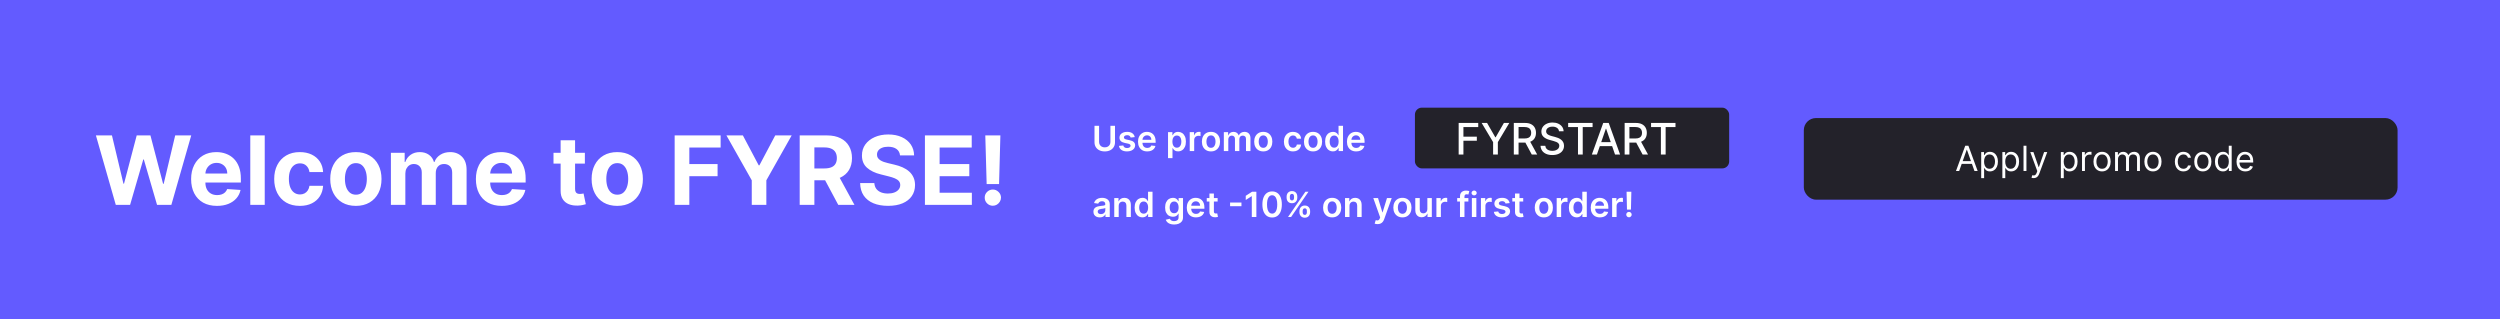
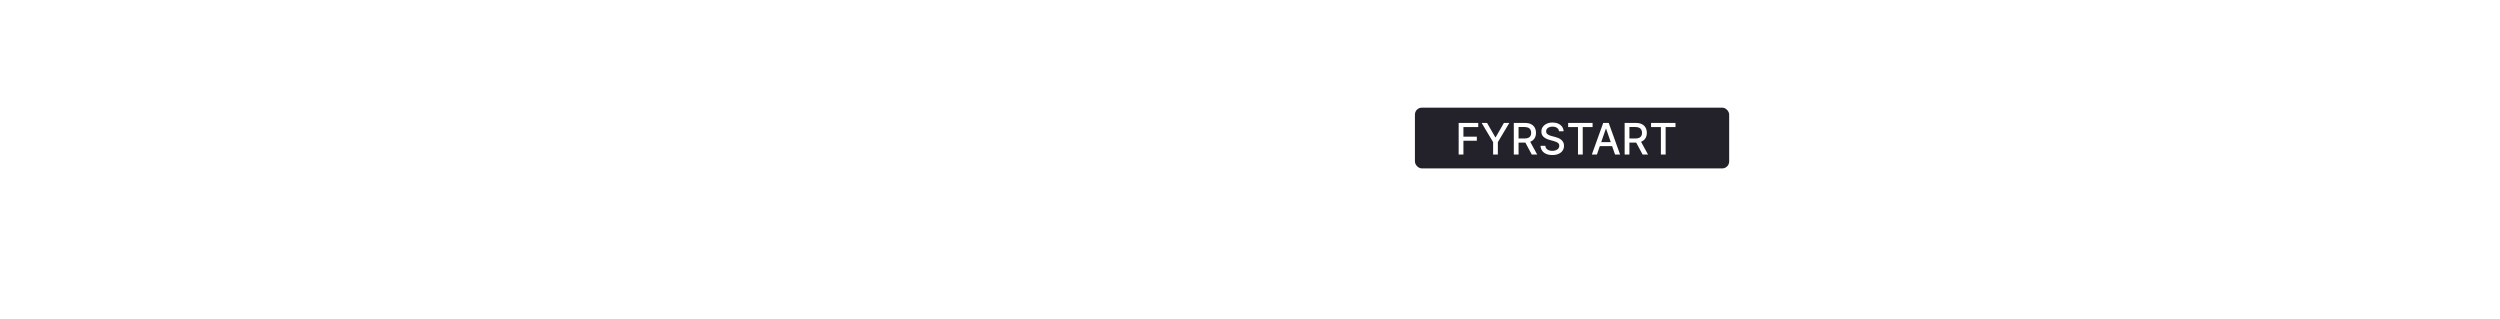
<svg xmlns="http://www.w3.org/2000/svg" width="1440" height="184" viewBox="0 0 1440 184" fill="none">
-   <rect width="1440" height="184" fill="#635BFF" />
-   <path d="M66.689 118L55.244 78H64.482L71.103 105.793H71.436L78.74 78H86.65L93.936 105.852H94.287L100.908 78H110.146L98.701 118H90.459L82.842 91.848H82.529L74.932 118H66.689ZM124.966 118.586C121.88 118.586 119.224 117.961 116.997 116.711C114.784 115.448 113.078 113.664 111.88 111.359C110.682 109.042 110.083 106.301 110.083 103.137C110.083 100.051 110.682 97.342 111.88 95.012C113.078 92.681 114.764 90.865 116.938 89.562C119.126 88.26 121.691 87.609 124.634 87.609C126.613 87.609 128.455 87.928 130.161 88.566C131.88 89.191 133.377 90.135 134.653 91.398C135.942 92.662 136.945 94.25 137.661 96.164C138.377 98.065 138.735 100.292 138.735 102.844V105.129H113.403V99.973H130.903C130.903 98.775 130.643 97.713 130.122 96.789C129.601 95.865 128.879 95.142 127.954 94.621C127.043 94.087 125.981 93.82 124.771 93.82C123.507 93.82 122.388 94.113 121.411 94.699C120.448 95.272 119.692 96.047 119.146 97.023C118.599 97.987 118.319 99.061 118.306 100.246V105.148C118.306 106.633 118.579 107.915 119.126 108.996C119.686 110.077 120.474 110.91 121.489 111.496C122.505 112.082 123.709 112.375 125.103 112.375C126.027 112.375 126.873 112.245 127.642 111.984C128.41 111.724 129.067 111.333 129.614 110.812C130.161 110.292 130.578 109.654 130.864 108.898L138.56 109.406C138.169 111.255 137.368 112.87 136.157 114.25C134.959 115.617 133.41 116.685 131.509 117.453C129.621 118.208 127.44 118.586 124.966 118.586ZM152.485 78V118H144.165V78H152.485ZM172.705 118.586C169.632 118.586 166.989 117.935 164.775 116.633C162.575 115.318 160.882 113.495 159.697 111.164C158.525 108.833 157.939 106.151 157.939 103.117C157.939 100.044 158.532 97.349 159.717 95.031C160.915 92.701 162.614 90.884 164.814 89.582C167.015 88.267 169.632 87.609 172.666 87.609C175.283 87.609 177.575 88.085 179.541 89.035C181.507 89.986 183.063 91.32 184.209 93.039C185.355 94.758 185.986 96.776 186.104 99.094H178.252C178.031 97.596 177.445 96.392 176.494 95.481C175.557 94.556 174.326 94.094 172.803 94.094C171.514 94.094 170.387 94.445 169.424 95.148C168.473 95.838 167.731 96.848 167.197 98.176C166.663 99.504 166.396 101.112 166.396 103C166.396 104.914 166.657 106.542 167.178 107.883C167.712 109.224 168.46 110.246 169.424 110.949C170.387 111.652 171.514 112.004 172.803 112.004C173.753 112.004 174.606 111.809 175.361 111.418C176.13 111.027 176.761 110.461 177.256 109.719C177.764 108.964 178.096 108.059 178.252 107.004H186.104C185.973 109.296 185.348 111.314 184.229 113.059C183.122 114.79 181.592 116.145 179.639 117.121C177.686 118.098 175.374 118.586 172.705 118.586ZM204.985 118.586C201.951 118.586 199.328 117.941 197.114 116.652C194.914 115.35 193.215 113.54 192.017 111.223C190.819 108.892 190.22 106.19 190.22 103.117C190.22 100.018 190.819 97.31 192.017 94.992C193.215 92.662 194.914 90.852 197.114 89.562C199.328 88.26 201.951 87.609 204.985 87.609C208.019 87.609 210.636 88.26 212.837 89.562C215.05 90.852 216.756 92.662 217.954 94.992C219.152 97.31 219.751 100.018 219.751 103.117C219.751 106.19 219.152 108.892 217.954 111.223C216.756 113.54 215.05 115.35 212.837 116.652C210.636 117.941 208.019 118.586 204.985 118.586ZM205.024 112.141C206.405 112.141 207.557 111.75 208.481 110.969C209.406 110.174 210.103 109.094 210.571 107.727C211.053 106.359 211.294 104.803 211.294 103.059C211.294 101.314 211.053 99.758 210.571 98.391C210.103 97.023 209.406 95.943 208.481 95.148C207.557 94.354 206.405 93.957 205.024 93.957C203.631 93.957 202.459 94.354 201.509 95.148C200.571 95.943 199.862 97.023 199.38 98.391C198.911 99.758 198.677 101.314 198.677 103.059C198.677 104.803 198.911 106.359 199.38 107.727C199.862 109.094 200.571 110.174 201.509 110.969C202.459 111.75 203.631 112.141 205.024 112.141ZM225.161 118V88H233.091V93.293H233.442C234.067 91.535 235.109 90.148 236.567 89.133C238.026 88.117 239.771 87.609 241.802 87.609C243.859 87.609 245.61 88.124 247.056 89.152C248.501 90.168 249.465 91.548 249.946 93.293H250.259C250.871 91.574 251.978 90.201 253.579 89.172C255.194 88.13 257.101 87.609 259.302 87.609C262.101 87.609 264.373 88.501 266.118 90.285C267.876 92.056 268.755 94.569 268.755 97.824V118H260.454V99.465C260.454 97.798 260.011 96.548 259.126 95.715C258.241 94.882 257.134 94.465 255.806 94.465C254.295 94.465 253.117 94.947 252.271 95.91C251.424 96.861 251.001 98.117 251.001 99.68V118H242.935V99.289C242.935 97.818 242.511 96.646 241.665 95.773C240.832 94.901 239.731 94.465 238.364 94.465C237.44 94.465 236.606 94.699 235.864 95.168C235.135 95.624 234.556 96.268 234.126 97.102C233.696 97.922 233.481 98.885 233.481 99.992V118H225.161ZM288.999 118.586C285.913 118.586 283.257 117.961 281.03 116.711C278.817 115.448 277.111 113.664 275.913 111.359C274.715 109.042 274.116 106.301 274.116 103.137C274.116 100.051 274.715 97.342 275.913 95.012C277.111 92.681 278.797 90.865 280.972 89.562C283.159 88.26 285.724 87.609 288.667 87.609C290.646 87.609 292.489 87.928 294.194 88.566C295.913 89.191 297.41 90.135 298.687 91.398C299.976 92.662 300.978 94.25 301.694 96.164C302.41 98.065 302.769 100.292 302.769 102.844V105.129H277.437V99.973H294.937C294.937 98.775 294.676 97.713 294.155 96.789C293.634 95.865 292.912 95.142 291.987 94.621C291.076 94.087 290.015 93.82 288.804 93.82C287.541 93.82 286.421 94.113 285.444 94.699C284.481 95.272 283.726 96.047 283.179 97.023C282.632 97.987 282.352 99.061 282.339 100.246V105.148C282.339 106.633 282.612 107.915 283.159 108.996C283.719 110.077 284.507 110.91 285.522 111.496C286.538 112.082 287.743 112.375 289.136 112.375C290.06 112.375 290.907 112.245 291.675 111.984C292.443 111.724 293.101 111.333 293.647 110.812C294.194 110.292 294.611 109.654 294.897 108.898L302.593 109.406C302.202 111.255 301.401 112.87 300.19 114.25C298.993 115.617 297.443 116.685 295.542 117.453C293.654 118.208 291.473 118.586 288.999 118.586ZM336.885 88V94.25H318.818V88H336.885ZM322.92 80.812H331.24V108.781C331.24 109.549 331.357 110.148 331.592 110.578C331.826 110.995 332.152 111.288 332.568 111.457C332.998 111.626 333.493 111.711 334.053 111.711C334.443 111.711 334.834 111.678 335.225 111.613C335.615 111.535 335.915 111.477 336.123 111.437L337.432 117.629C337.015 117.759 336.429 117.909 335.674 118.078C334.919 118.26 334.001 118.371 332.92 118.41C330.915 118.488 329.157 118.221 327.646 117.609C326.149 116.997 324.984 116.047 324.15 114.758C323.317 113.469 322.907 111.841 322.92 109.875V80.812ZM355.537 118.586C352.503 118.586 349.88 117.941 347.666 116.652C345.465 115.35 343.766 113.54 342.568 111.223C341.37 108.892 340.771 106.19 340.771 103.117C340.771 100.018 341.37 97.31 342.568 94.992C343.766 92.662 345.465 90.852 347.666 89.562C349.88 88.26 352.503 87.609 355.537 87.609C358.571 87.609 361.188 88.26 363.389 89.562C365.602 90.852 367.308 92.662 368.506 94.992C369.704 97.31 370.303 100.018 370.303 103.117C370.303 106.19 369.704 108.892 368.506 111.223C367.308 113.54 365.602 115.35 363.389 116.652C361.188 117.941 358.571 118.586 355.537 118.586ZM355.576 112.141C356.956 112.141 358.109 111.75 359.033 110.969C359.958 110.174 360.654 109.094 361.123 107.727C361.605 106.359 361.846 104.803 361.846 103.059C361.846 101.314 361.605 99.758 361.123 98.391C360.654 97.023 359.958 95.943 359.033 95.148C358.109 94.354 356.956 93.957 355.576 93.957C354.183 93.957 353.011 94.354 352.061 95.148C351.123 95.943 350.413 97.023 349.932 98.391C349.463 99.758 349.229 101.314 349.229 103.059C349.229 104.803 349.463 106.359 349.932 107.727C350.413 109.094 351.123 110.174 352.061 110.969C353.011 111.75 354.183 112.141 355.576 112.141ZM388.599 118V78H415.083V84.973H397.056V94.504H413.325V101.477H397.056V118H388.599ZM418.428 78H427.9L437.021 95.227H437.412L446.533 78H456.006L441.416 103.859V118H433.018V103.859L418.428 78ZM460.625 118V78H476.406C479.427 78 482.005 78.54 484.141 79.621C486.289 80.689 487.923 82.206 489.043 84.172C490.176 86.125 490.742 88.423 490.742 91.066C490.742 93.723 490.169 96.008 489.023 97.922C487.878 99.823 486.217 101.281 484.043 102.297C481.882 103.312 479.264 103.82 476.191 103.82H465.625V97.023H474.824C476.439 97.023 477.78 96.802 478.848 96.359C479.915 95.917 480.71 95.253 481.23 94.367C481.764 93.482 482.031 92.382 482.031 91.066C482.031 89.738 481.764 88.618 481.23 87.707C480.71 86.796 479.909 86.106 478.828 85.637C477.76 85.155 476.413 84.914 474.785 84.914H469.082V118H460.625ZM482.227 99.797L492.168 118H482.832L473.105 99.797H482.227ZM518.418 89.504C518.262 87.928 517.591 86.704 516.406 85.832C515.221 84.96 513.613 84.523 511.582 84.523C510.202 84.523 509.036 84.719 508.086 85.109C507.135 85.487 506.406 86.014 505.898 86.691C505.404 87.368 505.156 88.137 505.156 88.996C505.13 89.712 505.28 90.337 505.605 90.871C505.944 91.405 506.406 91.867 506.992 92.258C507.578 92.635 508.255 92.967 509.023 93.254C509.792 93.527 510.612 93.762 511.484 93.957L515.078 94.816C516.823 95.207 518.424 95.728 519.883 96.379C521.341 97.03 522.604 97.831 523.672 98.781C524.74 99.732 525.566 100.852 526.152 102.141C526.751 103.43 527.057 104.908 527.07 106.574C527.057 109.022 526.432 111.145 525.195 112.941C523.971 114.725 522.201 116.112 519.883 117.102C517.578 118.078 514.798 118.566 511.543 118.566C508.314 118.566 505.501 118.072 503.105 117.082C500.723 116.092 498.861 114.628 497.52 112.687C496.191 110.734 495.495 108.319 495.43 105.441H503.613C503.704 106.783 504.089 107.902 504.766 108.801C505.456 109.686 506.374 110.357 507.52 110.812C508.678 111.255 509.987 111.477 511.445 111.477C512.878 111.477 514.121 111.268 515.176 110.852C516.243 110.435 517.07 109.855 517.656 109.113C518.242 108.371 518.535 107.518 518.535 106.555C518.535 105.656 518.268 104.901 517.734 104.289C517.214 103.677 516.445 103.156 515.43 102.727C514.427 102.297 513.197 101.906 511.738 101.555L507.383 100.461C504.01 99.641 501.348 98.358 499.395 96.613C497.441 94.868 496.471 92.518 496.484 89.562C496.471 87.141 497.116 85.025 498.418 83.215C499.733 81.405 501.536 79.992 503.828 78.977C506.12 77.961 508.724 77.453 511.641 77.453C514.609 77.453 517.201 77.961 519.414 78.977C521.641 79.992 523.372 81.405 524.609 83.215C525.846 85.025 526.484 87.121 526.523 89.504H518.418ZM532.759 118V78H559.712V84.973H541.216V94.504H558.325V101.477H541.216V111.027H559.79V118H532.759ZM576.221 78L575.459 106.008H568.311L567.529 78H576.221ZM571.885 118.508C570.596 118.508 569.489 118.052 568.564 117.141C567.64 116.216 567.184 115.109 567.197 113.82C567.184 112.544 567.64 111.451 568.564 110.539C569.489 109.628 570.596 109.172 571.885 109.172C573.122 109.172 574.209 109.628 575.146 110.539C576.084 111.451 576.559 112.544 576.572 113.82C576.559 114.68 576.331 115.467 575.889 116.184C575.459 116.887 574.893 117.453 574.189 117.883C573.486 118.299 572.718 118.508 571.885 118.508Z" fill="white" />
  <rect x="815" y="62" width="181" height="35" rx="4" fill="#23222A" />
  <path d="M639.604 72.454H642.239V81.957C642.239 82.999 641.992 83.915 641.5 84.706C641.012 85.497 640.326 86.115 639.44 86.56C638.555 87 637.52 87.22 636.337 87.22C635.148 87.22 634.111 87 633.226 86.56C632.34 86.115 631.654 85.497 631.166 84.706C630.679 83.915 630.435 82.999 630.435 81.957V72.454H633.07V81.737C633.07 82.343 633.202 82.883 633.467 83.356C633.737 83.83 634.116 84.202 634.604 84.472C635.091 84.737 635.669 84.869 636.337 84.869C637.004 84.869 637.582 84.737 638.07 84.472C638.562 84.202 638.941 83.83 639.206 83.356C639.471 82.883 639.604 82.343 639.604 81.737V72.454ZM653.611 78.974L651.267 79.23C651.201 78.993 651.085 78.771 650.919 78.562C650.758 78.354 650.541 78.186 650.266 78.058C649.991 77.93 649.655 77.867 649.257 77.867C648.722 77.867 648.273 77.983 647.908 78.215C647.548 78.447 647.371 78.747 647.375 79.117C647.371 79.434 647.487 79.692 647.723 79.891C647.965 80.09 648.363 80.253 648.917 80.381L650.777 80.778C651.81 81.001 652.577 81.354 653.078 81.837C653.585 82.32 653.841 82.952 653.846 83.733C653.841 84.419 653.64 85.026 653.242 85.551C652.849 86.072 652.302 86.479 651.601 86.773C650.9 87.066 650.096 87.213 649.186 87.213C647.851 87.213 646.776 86.934 645.962 86.375C645.148 85.812 644.662 85.028 644.506 84.024L647.013 83.783C647.127 84.275 647.368 84.647 647.738 84.898C648.107 85.149 648.587 85.274 649.179 85.274C649.79 85.274 650.28 85.149 650.65 84.898C651.024 84.647 651.211 84.337 651.211 83.967C651.211 83.655 651.09 83.397 650.848 83.193C650.612 82.99 650.242 82.833 649.74 82.724L647.88 82.334C646.833 82.116 646.059 81.749 645.557 81.233C645.055 80.712 644.807 80.054 644.811 79.258C644.807 78.586 644.989 78.004 645.358 77.511C645.732 77.014 646.251 76.631 646.914 76.361C647.581 76.086 648.351 75.949 649.222 75.949C650.5 75.949 651.507 76.221 652.24 76.766C652.979 77.31 653.436 78.046 653.611 78.974ZM660.795 87.213C659.701 87.213 658.757 86.986 657.961 86.531C657.171 86.072 656.562 85.423 656.136 84.585C655.71 83.742 655.497 82.751 655.497 81.609C655.497 80.487 655.71 79.502 656.136 78.655C656.567 77.803 657.168 77.14 657.94 76.666C658.712 76.188 659.618 75.949 660.66 75.949C661.333 75.949 661.967 76.058 662.564 76.276C663.165 76.489 663.695 76.82 664.154 77.27C664.618 77.72 664.983 78.293 665.248 78.989C665.513 79.68 665.646 80.504 665.646 81.46V82.249H656.704V80.516H663.181C663.177 80.023 663.07 79.585 662.862 79.202C662.654 78.813 662.362 78.508 661.988 78.285C661.619 78.063 661.188 77.952 660.696 77.952C660.17 77.952 659.708 78.079 659.311 78.335C658.913 78.586 658.603 78.918 658.38 79.329C658.163 79.737 658.051 80.184 658.047 80.672V82.185C658.047 82.819 658.163 83.364 658.395 83.818C658.627 84.268 658.951 84.614 659.368 84.855C659.784 85.092 660.272 85.21 660.831 85.21C661.205 85.21 661.543 85.158 661.846 85.054C662.149 84.945 662.412 84.787 662.635 84.578C662.857 84.37 663.025 84.112 663.139 83.804L665.539 84.074C665.388 84.708 665.099 85.262 664.673 85.736C664.252 86.204 663.712 86.569 663.054 86.829C662.395 87.085 661.643 87.213 660.795 87.213ZM672.782 91.091V76.091H675.31V77.895H675.46C675.592 77.63 675.779 77.348 676.021 77.05C676.262 76.747 676.589 76.489 677.001 76.276C677.413 76.058 677.938 75.949 678.577 75.949C679.42 75.949 680.18 76.164 680.857 76.595C681.539 77.021 682.079 77.653 682.477 78.492C682.879 79.325 683.08 80.347 683.08 81.56C683.08 82.758 682.884 83.776 682.491 84.614C682.098 85.452 681.563 86.091 680.886 86.531C680.209 86.972 679.442 87.192 678.585 87.192C677.96 87.192 677.441 87.088 677.029 86.879C676.617 86.671 676.286 86.42 676.035 86.126C675.789 85.828 675.597 85.546 675.46 85.281H675.353V91.091H672.782ZM675.303 81.546C675.303 82.251 675.403 82.869 675.602 83.399C675.805 83.93 676.096 84.344 676.475 84.642C676.859 84.936 677.323 85.082 677.867 85.082C678.435 85.082 678.911 84.931 679.295 84.628C679.678 84.32 679.967 83.901 680.161 83.371C680.36 82.836 680.46 82.227 680.46 81.546C680.46 80.868 680.362 80.267 680.168 79.742C679.974 79.216 679.685 78.804 679.302 78.506C678.918 78.207 678.44 78.058 677.867 78.058C677.318 78.058 676.852 78.203 676.468 78.492C676.085 78.78 675.793 79.185 675.594 79.706C675.4 80.227 675.303 80.84 675.303 81.546ZM685.282 87V76.091H687.775V77.909H687.888C688.087 77.279 688.428 76.794 688.911 76.453C689.399 76.108 689.955 75.935 690.58 75.935C690.722 75.935 690.881 75.942 691.056 75.956C691.236 75.965 691.385 75.982 691.504 76.006V78.371C691.395 78.333 691.222 78.3 690.985 78.271C690.753 78.238 690.528 78.222 690.31 78.222C689.842 78.222 689.42 78.323 689.046 78.527C688.677 78.726 688.386 79.003 688.173 79.358C687.96 79.713 687.853 80.123 687.853 80.587V87H685.282ZM697.521 87.213C696.456 87.213 695.532 86.979 694.751 86.51C693.97 86.041 693.364 85.385 692.933 84.543C692.507 83.7 692.294 82.715 692.294 81.588C692.294 80.461 692.507 79.474 692.933 78.626C693.364 77.779 693.97 77.121 694.751 76.652C695.532 76.183 696.456 75.949 697.521 75.949C698.586 75.949 699.51 76.183 700.291 76.652C701.072 77.121 701.676 77.779 702.102 78.626C702.533 79.474 702.748 80.461 702.748 81.588C702.748 82.715 702.533 83.7 702.102 84.543C701.676 85.385 701.072 86.041 700.291 86.51C699.51 86.979 698.586 87.213 697.521 87.213ZM697.535 85.153C698.113 85.153 698.596 84.995 698.984 84.678C699.372 84.356 699.661 83.925 699.85 83.385C700.045 82.845 700.142 82.244 700.142 81.581C700.142 80.913 700.045 80.31 699.85 79.77C699.661 79.225 699.372 78.792 698.984 78.47C698.596 78.148 698.113 77.987 697.535 77.987C696.943 77.987 696.451 78.148 696.058 78.47C695.67 78.792 695.378 79.225 695.184 79.77C694.995 80.31 694.9 80.913 694.9 81.581C694.9 82.244 694.995 82.845 695.184 83.385C695.378 83.925 695.67 84.356 696.058 84.678C696.451 84.995 696.943 85.153 697.535 85.153ZM704.93 87V76.091H707.388V77.945H707.516C707.743 77.32 708.119 76.832 708.645 76.481C709.17 76.126 709.798 75.949 710.527 75.949C711.266 75.949 711.888 76.129 712.395 76.489C712.906 76.844 713.266 77.329 713.474 77.945H713.588C713.83 77.338 714.237 76.856 714.81 76.496C715.387 76.131 716.071 75.949 716.862 75.949C717.866 75.949 718.685 76.266 719.32 76.901C719.954 77.535 720.271 78.461 720.271 79.678V87H717.693V80.075C717.693 79.398 717.513 78.903 717.153 78.591C716.794 78.274 716.353 78.115 715.832 78.115C715.212 78.115 714.727 78.309 714.376 78.697C714.031 79.081 713.858 79.581 713.858 80.196V87H711.337V79.969C711.337 79.405 711.166 78.956 710.825 78.619C710.489 78.283 710.049 78.115 709.504 78.115C709.135 78.115 708.799 78.21 708.496 78.399C708.193 78.584 707.951 78.847 707.771 79.188C707.591 79.524 707.501 79.917 707.501 80.367V87H704.93ZM727.638 87.213C726.573 87.213 725.65 86.979 724.868 86.51C724.087 86.041 723.481 85.385 723.05 84.543C722.624 83.7 722.411 82.715 722.411 81.588C722.411 80.461 722.624 79.474 723.05 78.626C723.481 77.779 724.087 77.121 724.868 76.652C725.65 76.183 726.573 75.949 727.638 75.949C728.703 75.949 729.627 76.183 730.408 76.652C731.189 77.121 731.793 77.779 732.219 78.626C732.65 79.474 732.865 80.461 732.865 81.588C732.865 82.715 732.65 83.7 732.219 84.543C731.793 85.385 731.189 86.041 730.408 86.51C729.627 86.979 728.703 87.213 727.638 87.213ZM727.652 85.153C728.23 85.153 728.713 84.995 729.101 84.678C729.489 84.356 729.778 83.925 729.968 83.385C730.162 82.845 730.259 82.244 730.259 81.581C730.259 80.913 730.162 80.31 729.968 79.77C729.778 79.225 729.489 78.792 729.101 78.47C728.713 78.148 728.23 77.987 727.652 77.987C727.06 77.987 726.568 78.148 726.175 78.47C725.787 78.792 725.496 79.225 725.301 79.77C725.112 80.31 725.017 80.913 725.017 81.581C725.017 82.244 725.112 82.845 725.301 83.385C725.496 83.925 725.787 84.356 726.175 84.678C726.568 84.995 727.06 85.153 727.652 85.153ZM744.767 87.213C743.678 87.213 742.743 86.974 741.962 86.496C741.185 86.017 740.586 85.357 740.165 84.514C739.748 83.667 739.54 82.691 739.54 81.588C739.54 80.48 739.753 79.502 740.179 78.655C740.605 77.803 741.206 77.14 741.983 76.666C742.764 76.188 743.688 75.949 744.753 75.949C745.638 75.949 746.422 76.112 747.104 76.439C747.79 76.761 748.337 77.218 748.744 77.81C749.152 78.397 749.384 79.083 749.44 79.869H746.983C746.884 79.344 746.647 78.906 746.273 78.555C745.903 78.2 745.409 78.023 744.788 78.023C744.263 78.023 743.801 78.165 743.403 78.449C743.006 78.728 742.696 79.131 742.473 79.656C742.255 80.182 742.146 80.812 742.146 81.546C742.146 82.289 742.255 82.928 742.473 83.463C742.691 83.993 742.996 84.403 743.389 84.692C743.787 84.976 744.253 85.118 744.788 85.118C745.167 85.118 745.506 85.047 745.804 84.905C746.107 84.758 746.36 84.547 746.564 84.273C746.768 83.998 746.907 83.664 746.983 83.271H749.44C749.379 84.043 749.152 84.727 748.759 85.324C748.366 85.916 747.83 86.38 747.153 86.716C746.476 87.047 745.681 87.213 744.767 87.213ZM756.31 87.213C755.245 87.213 754.321 86.979 753.54 86.51C752.759 86.041 752.153 85.385 751.722 84.543C751.296 83.7 751.083 82.715 751.083 81.588C751.083 80.461 751.296 79.474 751.722 78.626C752.153 77.779 752.759 77.121 753.54 76.652C754.321 76.183 755.245 75.949 756.31 75.949C757.375 75.949 758.299 76.183 759.08 76.652C759.861 77.121 760.465 77.779 760.891 78.626C761.322 79.474 761.537 80.461 761.537 81.588C761.537 82.715 761.322 83.7 760.891 84.543C760.465 85.385 759.861 86.041 759.08 86.51C758.299 86.979 757.375 87.213 756.31 87.213ZM756.324 85.153C756.902 85.153 757.385 84.995 757.773 84.678C758.161 84.356 758.45 83.925 758.64 83.385C758.834 82.845 758.931 82.244 758.931 81.581C758.931 80.913 758.834 80.31 758.64 79.77C758.45 79.225 758.161 78.792 757.773 78.47C757.385 78.148 756.902 77.987 756.324 77.987C755.732 77.987 755.24 78.148 754.847 78.47C754.459 78.792 754.167 79.225 753.973 79.77C753.784 80.31 753.689 80.913 753.689 81.581C753.689 82.244 753.784 82.845 753.973 83.385C754.167 83.925 754.459 84.356 754.847 84.678C755.24 84.995 755.732 85.153 756.324 85.153ZM767.768 87.192C766.911 87.192 766.144 86.972 765.467 86.531C764.79 86.091 764.254 85.452 763.862 84.614C763.469 83.776 763.272 82.758 763.272 81.56C763.272 80.347 763.471 79.325 763.869 78.492C764.271 77.653 764.813 77.021 765.495 76.595C766.177 76.164 766.937 75.949 767.775 75.949C768.414 75.949 768.94 76.058 769.352 76.276C769.763 76.489 770.09 76.747 770.332 77.05C770.573 77.348 770.76 77.63 770.893 77.895H770.999V72.454H773.577V87H771.049V85.281H770.893C770.76 85.546 770.568 85.828 770.317 86.126C770.067 86.42 769.735 86.671 769.323 86.879C768.911 87.088 768.393 87.192 767.768 87.192ZM768.485 85.082C769.03 85.082 769.494 84.936 769.877 84.642C770.261 84.344 770.552 83.93 770.751 83.399C770.95 82.869 771.049 82.251 771.049 81.546C771.049 80.84 770.95 80.227 770.751 79.706C770.557 79.185 770.268 78.78 769.884 78.492C769.505 78.203 769.039 78.058 768.485 78.058C767.912 78.058 767.434 78.207 767.05 78.506C766.667 78.804 766.378 79.216 766.184 79.742C765.99 80.267 765.893 80.868 765.893 81.546C765.893 82.227 765.99 82.836 766.184 83.371C766.383 83.901 766.674 84.32 767.058 84.628C767.446 84.931 767.922 85.082 768.485 85.082ZM781.147 87.213C780.053 87.213 779.108 86.986 778.313 86.531C777.522 86.072 776.914 85.423 776.488 84.585C776.061 83.742 775.848 82.751 775.848 81.609C775.848 80.487 776.061 79.502 776.488 78.655C776.918 77.803 777.52 77.14 778.292 76.666C779.063 76.188 779.97 75.949 781.012 75.949C781.684 75.949 782.319 76.058 782.915 76.276C783.516 76.489 784.047 76.82 784.506 77.27C784.97 77.72 785.335 78.293 785.6 78.989C785.865 79.68 785.998 80.504 785.998 81.46V82.249H777.056V80.516H783.533C783.528 80.023 783.422 79.585 783.213 79.202C783.005 78.813 782.714 78.508 782.34 78.285C781.971 78.063 781.54 77.952 781.047 77.952C780.522 77.952 780.06 78.079 779.662 78.335C779.265 78.586 778.954 78.918 778.732 79.329C778.514 79.737 778.403 80.184 778.398 80.672V82.185C778.398 82.819 778.514 83.364 778.746 83.818C778.978 84.268 779.302 84.614 779.719 84.855C780.136 85.092 780.623 85.21 781.182 85.21C781.556 85.21 781.895 85.158 782.198 85.054C782.501 84.945 782.764 84.787 782.986 84.578C783.209 84.37 783.377 84.112 783.49 83.804L785.891 84.074C785.739 84.708 785.451 85.262 785.025 85.736C784.603 86.204 784.063 86.569 783.405 86.829C782.747 87.085 781.994 87.213 781.147 87.213Z" fill="white" />
  <path d="M840.188 89V70.818H851.463V73.18H842.931V78.719H850.655V81.072H842.931V89H840.188ZM853.434 70.818H856.55L861.299 79.084H861.495L866.244 70.818H869.361L862.764 81.862V89H860.03V81.862L853.434 70.818ZM871.951 89V70.818H878.431C879.84 70.818 881.009 71.061 881.938 71.546C882.873 72.031 883.572 72.703 884.033 73.561C884.495 74.414 884.726 75.399 884.726 76.518C884.726 77.63 884.492 78.61 884.025 79.456C883.563 80.297 882.864 80.951 881.929 81.418C881 81.886 879.831 82.12 878.423 82.12H873.513V79.758H878.174C879.062 79.758 879.784 79.631 880.34 79.376C880.902 79.122 881.314 78.752 881.574 78.267C881.835 77.781 881.965 77.198 881.965 76.518C881.965 75.831 881.832 75.236 881.565 74.733C881.305 74.23 880.894 73.846 880.331 73.579C879.775 73.307 879.044 73.171 878.138 73.171H874.694V89H871.951ZM880.926 80.797L885.418 89H882.293L877.89 80.797H880.926ZM897.98 75.594C897.886 74.754 897.495 74.103 896.809 73.641C896.122 73.174 895.258 72.94 894.216 72.94C893.471 72.94 892.825 73.058 892.281 73.295C891.736 73.526 891.313 73.846 891.011 74.254C890.715 74.656 890.567 75.115 890.567 75.63C890.567 76.062 890.668 76.435 890.869 76.749C891.076 77.062 891.346 77.326 891.677 77.539C892.015 77.746 892.376 77.921 892.76 78.062C893.145 78.199 893.515 78.311 893.87 78.4L895.646 78.862C896.226 79.004 896.82 79.196 897.43 79.439C898.04 79.681 898.605 80.001 899.126 80.397C899.647 80.794 900.067 81.285 900.386 81.871C900.712 82.457 900.875 83.158 900.875 83.975C900.875 85.005 900.608 85.919 900.076 86.718C899.549 87.517 898.782 88.148 897.776 88.609C896.776 89.071 895.566 89.302 894.145 89.302C892.784 89.302 891.606 89.086 890.612 88.654C889.618 88.222 888.839 87.609 888.277 86.816C887.715 86.017 887.404 85.07 887.345 83.975H890.097C890.15 84.632 890.363 85.18 890.736 85.618C891.115 86.05 891.597 86.372 892.183 86.585C892.775 86.792 893.423 86.896 894.127 86.896C894.903 86.896 895.592 86.775 896.196 86.532C896.806 86.283 897.285 85.94 897.634 85.502C897.983 85.058 898.158 84.54 898.158 83.948C898.158 83.41 898.004 82.969 897.696 82.626C897.395 82.282 896.983 81.998 896.462 81.773C895.947 81.549 895.364 81.35 894.713 81.179L892.565 80.593C891.109 80.196 889.955 79.613 889.103 78.844C888.256 78.074 887.833 77.056 887.833 75.79C887.833 74.742 888.117 73.828 888.685 73.046C889.254 72.265 890.023 71.659 890.994 71.227C891.964 70.789 893.059 70.57 894.278 70.57C895.509 70.57 896.596 70.786 897.537 71.218C898.484 71.65 899.229 72.245 899.774 73.002C900.318 73.754 900.602 74.618 900.626 75.594H897.98ZM903.256 73.18V70.818H917.328V73.18H911.655V89H908.92V73.18H903.256ZM919.824 89H916.912L923.455 70.818H926.625L933.168 89H930.256L925.116 74.121H924.974L919.824 89ZM920.313 81.88H929.759V84.188H920.313V81.88ZM935.793 89V70.818H942.274C943.683 70.818 944.852 71.061 945.781 71.546C946.716 72.031 947.415 72.703 947.876 73.561C948.338 74.414 948.569 75.399 948.569 76.518C948.569 77.63 948.335 78.61 947.867 79.456C947.406 80.297 946.707 80.951 945.772 81.418C944.843 81.886 943.674 82.12 942.265 82.12H937.356V79.758H942.017C942.905 79.758 943.627 79.631 944.183 79.376C944.745 79.122 945.157 78.752 945.417 78.267C945.677 77.781 945.808 77.198 945.808 76.518C945.808 75.831 945.674 75.236 945.408 74.733C945.148 74.23 944.736 73.846 944.174 73.579C943.618 73.307 942.887 73.171 941.981 73.171H938.537V89H935.793ZM944.769 80.797L949.261 89H946.136L941.733 80.797H944.769ZM951.01 73.18V70.818H965.081V73.18H959.408V89H956.674V73.18H951.01Z" fill="white" />
-   <path d="M633.46 125.22C632.769 125.22 632.146 125.097 631.592 124.851C631.043 124.6 630.607 124.231 630.286 123.743C629.968 123.255 629.81 122.654 629.81 121.939C629.81 121.323 629.923 120.814 630.151 120.412C630.378 120.009 630.688 119.688 631.081 119.446C631.474 119.205 631.917 119.022 632.409 118.899C632.906 118.771 633.42 118.679 633.95 118.622C634.589 118.556 635.108 118.497 635.506 118.445C635.903 118.388 636.192 118.303 636.372 118.189C636.557 118.071 636.649 117.888 636.649 117.642V117.599C636.649 117.064 636.491 116.65 636.173 116.357C635.856 116.063 635.399 115.916 634.803 115.916C634.173 115.916 633.673 116.054 633.304 116.328C632.939 116.603 632.693 116.927 632.565 117.301L630.165 116.96C630.354 116.297 630.667 115.743 631.102 115.298C631.538 114.848 632.071 114.512 632.7 114.29C633.33 114.062 634.026 113.949 634.788 113.949C635.314 113.949 635.837 114.01 636.358 114.134C636.879 114.257 637.355 114.46 637.786 114.744C638.216 115.024 638.562 115.405 638.822 115.888C639.088 116.371 639.22 116.974 639.22 117.699V125H636.749V123.501H636.663C636.507 123.804 636.287 124.089 636.003 124.354C635.723 124.614 635.371 124.825 634.945 124.986C634.523 125.142 634.028 125.22 633.46 125.22ZM634.128 123.331C634.644 123.331 635.091 123.229 635.47 123.026C635.849 122.817 636.14 122.543 636.344 122.202C636.552 121.861 636.656 121.489 636.656 121.087V119.801C636.576 119.867 636.438 119.929 636.244 119.986C636.055 120.043 635.842 120.092 635.605 120.135C635.368 120.178 635.134 120.215 634.902 120.249C634.67 120.282 634.469 120.31 634.298 120.334C633.915 120.386 633.571 120.471 633.268 120.589C632.965 120.708 632.726 120.874 632.551 121.087C632.376 121.295 632.288 121.565 632.288 121.896C632.288 122.37 632.461 122.727 632.807 122.969C633.152 123.21 633.593 123.331 634.128 123.331ZM644.376 118.608V125H641.805V114.091H644.263V115.945H644.391C644.642 115.334 645.042 114.848 645.591 114.489C646.145 114.129 646.829 113.949 647.643 113.949C648.396 113.949 649.052 114.11 649.611 114.432C650.174 114.754 650.61 115.22 650.918 115.831C651.23 116.442 651.384 117.183 651.379 118.054V125H648.808V118.452C648.808 117.723 648.619 117.152 648.24 116.74C647.866 116.328 647.348 116.122 646.685 116.122C646.235 116.122 645.835 116.222 645.484 116.42C645.139 116.615 644.866 116.896 644.668 117.266C644.473 117.635 644.376 118.082 644.376 118.608ZM658.041 125.192C657.184 125.192 656.417 124.972 655.74 124.531C655.063 124.091 654.528 123.452 654.135 122.614C653.742 121.776 653.545 120.758 653.545 119.56C653.545 118.348 653.744 117.325 654.142 116.491C654.545 115.653 655.087 115.021 655.768 114.595C656.45 114.164 657.21 113.949 658.048 113.949C658.688 113.949 659.213 114.058 659.625 114.276C660.037 114.489 660.364 114.747 660.605 115.05C660.847 115.348 661.034 115.63 661.166 115.895H661.273V110.455H663.851V125H661.322V123.281H661.166C661.034 123.546 660.842 123.828 660.591 124.126C660.34 124.42 660.009 124.671 659.597 124.879C659.185 125.088 658.666 125.192 658.041 125.192ZM658.759 123.082C659.303 123.082 659.767 122.936 660.151 122.642C660.534 122.344 660.825 121.929 661.024 121.399C661.223 120.869 661.322 120.251 661.322 119.545C661.322 118.84 661.223 118.227 661.024 117.706C660.83 117.185 660.541 116.78 660.158 116.491C659.779 116.203 659.313 116.058 658.759 116.058C658.186 116.058 657.707 116.207 657.324 116.506C656.94 116.804 656.652 117.216 656.457 117.741C656.263 118.267 656.166 118.868 656.166 119.545C656.166 120.227 656.263 120.836 656.457 121.371C656.656 121.901 656.947 122.32 657.331 122.628C657.719 122.931 658.195 123.082 658.759 123.082ZM676.296 129.318C675.373 129.318 674.579 129.193 673.917 128.942C673.254 128.696 672.721 128.364 672.319 127.947C671.916 127.531 671.637 127.069 671.48 126.562L673.796 126.001C673.9 126.214 674.051 126.425 674.25 126.634C674.449 126.847 674.717 127.022 675.053 127.159C675.394 127.301 675.822 127.372 676.338 127.372C677.068 127.372 677.671 127.195 678.15 126.839C678.628 126.489 678.867 125.911 678.867 125.107V123.04H678.739C678.606 123.305 678.412 123.577 678.157 123.857C677.906 124.136 677.572 124.37 677.155 124.56C676.743 124.749 676.225 124.844 675.6 124.844C674.762 124.844 674.002 124.647 673.32 124.254C672.643 123.857 672.103 123.265 671.701 122.479C671.303 121.688 671.104 120.698 671.104 119.51C671.104 118.312 671.303 117.301 671.701 116.477C672.103 115.649 672.645 115.021 673.327 114.595C674.009 114.164 674.769 113.949 675.607 113.949C676.246 113.949 676.772 114.058 677.184 114.276C677.6 114.489 677.932 114.747 678.178 115.05C678.424 115.348 678.611 115.63 678.739 115.895H678.881V114.091H681.417V125.178C681.417 126.11 681.194 126.882 680.749 127.493C680.304 128.104 679.695 128.561 678.924 128.864C678.152 129.167 677.276 129.318 676.296 129.318ZM676.317 122.827C676.862 122.827 677.326 122.694 677.709 122.429C678.093 122.164 678.384 121.783 678.583 121.286C678.782 120.788 678.881 120.192 678.881 119.496C678.881 118.809 678.782 118.208 678.583 117.692C678.389 117.176 678.1 116.776 677.716 116.491C677.337 116.203 676.871 116.058 676.317 116.058C675.744 116.058 675.266 116.207 674.882 116.506C674.499 116.804 674.21 117.214 674.016 117.734C673.822 118.25 673.725 118.838 673.725 119.496C673.725 120.163 673.822 120.748 674.016 121.25C674.215 121.747 674.506 122.135 674.89 122.415C675.278 122.689 675.754 122.827 676.317 122.827ZM688.881 125.213C687.787 125.213 686.843 124.986 686.047 124.531C685.257 124.072 684.648 123.423 684.222 122.585C683.796 121.742 683.583 120.75 683.583 119.609C683.583 118.487 683.796 117.502 684.222 116.655C684.653 115.803 685.254 115.14 686.026 114.666C686.798 114.188 687.704 113.949 688.746 113.949C689.418 113.949 690.053 114.058 690.65 114.276C691.251 114.489 691.781 114.82 692.24 115.27C692.704 115.72 693.069 116.293 693.334 116.989C693.599 117.68 693.732 118.504 693.732 119.46V120.249H684.79V118.516H691.267C691.263 118.023 691.156 117.585 690.948 117.202C690.739 116.813 690.448 116.508 690.074 116.286C689.705 116.063 689.274 115.952 688.782 115.952C688.256 115.952 687.794 116.08 687.397 116.335C686.999 116.586 686.689 116.918 686.466 117.33C686.248 117.737 686.137 118.184 686.132 118.672V120.185C686.132 120.819 686.248 121.364 686.48 121.818C686.712 122.268 687.037 122.614 687.453 122.855C687.87 123.092 688.358 123.21 688.917 123.21C689.291 123.21 689.629 123.158 689.932 123.054C690.235 122.945 690.498 122.786 690.721 122.578C690.943 122.37 691.111 122.112 691.225 121.804L693.625 122.074C693.474 122.708 693.185 123.262 692.759 123.736C692.337 124.205 691.798 124.569 691.14 124.83C690.481 125.085 689.729 125.213 688.881 125.213ZM701.354 114.091V116.08H695.083V114.091H701.354ZM696.631 111.477H699.202V121.719C699.202 122.064 699.254 122.33 699.359 122.514C699.468 122.694 699.61 122.817 699.785 122.884C699.96 122.95 700.154 122.983 700.367 122.983C700.528 122.983 700.675 122.971 700.808 122.947C700.945 122.924 701.049 122.902 701.12 122.884L701.553 124.893C701.416 124.941 701.219 124.993 700.964 125.05C700.713 125.107 700.405 125.14 700.04 125.149C699.397 125.168 698.817 125.071 698.3 124.858C697.784 124.64 697.375 124.304 697.072 123.849C696.773 123.395 696.627 122.827 696.631 122.145V111.477ZM715.078 116.669V118.786H708.529V116.669H715.078ZM723.67 110.455V125H721.035V113.018H720.95L717.548 115.192V112.777L721.163 110.455H723.67ZM732.739 125.277C731.57 125.277 730.566 124.981 729.728 124.389C728.895 123.793 728.253 122.933 727.803 121.811C727.358 120.684 727.136 119.328 727.136 117.741C727.14 116.155 727.365 114.806 727.81 113.693C728.26 112.576 728.902 111.723 729.735 111.136C730.573 110.549 731.575 110.256 732.739 110.256C733.904 110.256 734.906 110.549 735.744 111.136C736.582 111.723 737.223 112.576 737.668 113.693C738.118 114.811 738.343 116.16 738.343 117.741C738.343 119.332 738.118 120.691 737.668 121.818C737.223 122.94 736.582 123.797 735.744 124.389C734.91 124.981 733.909 125.277 732.739 125.277ZM732.739 123.054C733.648 123.054 734.366 122.607 734.891 121.712C735.422 120.812 735.687 119.489 735.687 117.741C735.687 116.586 735.566 115.616 735.325 114.83C735.083 114.044 734.742 113.452 734.302 113.054C733.862 112.652 733.341 112.45 732.739 112.45C731.835 112.45 731.12 112.9 730.594 113.8C730.069 114.695 729.804 116.009 729.799 117.741C729.794 118.902 729.91 119.877 730.147 120.668C730.388 121.458 730.729 122.055 731.17 122.457C731.61 122.855 732.133 123.054 732.739 123.054ZM748.48 122.273V121.506C748.48 120.942 748.598 120.424 748.835 119.95C749.076 119.477 749.427 119.096 749.886 118.807C750.345 118.518 750.902 118.374 751.555 118.374C752.227 118.374 752.791 118.518 753.245 118.807C753.7 119.091 754.043 119.47 754.275 119.943C754.512 120.417 754.63 120.937 754.63 121.506V122.273C754.63 122.836 754.512 123.355 754.275 123.828C754.038 124.302 753.69 124.683 753.231 124.972C752.777 125.26 752.218 125.405 751.555 125.405C750.892 125.405 750.331 125.26 749.872 124.972C749.413 124.683 749.065 124.302 748.828 123.828C748.596 123.355 748.48 122.836 748.48 122.273ZM750.333 121.506V122.273C750.333 122.647 750.423 122.99 750.603 123.303C750.783 123.615 751.1 123.771 751.555 123.771C752.014 123.771 752.329 123.617 752.5 123.31C752.675 122.997 752.762 122.652 752.762 122.273V121.506C752.762 121.127 752.68 120.781 752.514 120.469C752.348 120.152 752.029 119.993 751.555 119.993C751.11 119.993 750.795 120.152 750.61 120.469C750.426 120.781 750.333 121.127 750.333 121.506ZM741.086 113.949V113.182C741.086 112.614 741.207 112.093 741.449 111.619C741.69 111.146 742.04 110.767 742.5 110.483C742.959 110.194 743.515 110.05 744.169 110.05C744.836 110.05 745.397 110.194 745.852 110.483C746.311 110.767 746.657 111.146 746.889 111.619C747.121 112.093 747.237 112.614 747.237 113.182V113.949C747.237 114.517 747.118 115.038 746.882 115.511C746.65 115.98 746.304 116.357 745.845 116.641C745.386 116.925 744.827 117.067 744.169 117.067C743.501 117.067 742.938 116.925 742.478 116.641C742.024 116.357 741.678 115.978 741.441 115.504C741.205 115.031 741.086 114.512 741.086 113.949ZM742.954 113.182V113.949C742.954 114.328 743.042 114.673 743.217 114.986C743.397 115.294 743.714 115.447 744.169 115.447C744.623 115.447 744.936 115.294 745.106 114.986C745.281 114.673 745.369 114.328 745.369 113.949V113.182C745.369 112.803 745.286 112.457 745.12 112.145C744.955 111.828 744.637 111.669 744.169 111.669C743.719 111.669 743.404 111.828 743.224 112.145C743.044 112.462 742.954 112.808 742.954 113.182ZM741.896 125L751.896 110.455H753.672L743.672 125H741.896ZM767.326 125.213C766.26 125.213 765.337 124.979 764.556 124.51C763.775 124.041 763.168 123.385 762.738 122.543C762.311 121.7 762.098 120.715 762.098 119.588C762.098 118.461 762.311 117.474 762.738 116.626C763.168 115.779 763.775 115.121 764.556 114.652C765.337 114.183 766.26 113.949 767.326 113.949C768.391 113.949 769.314 114.183 770.096 114.652C770.877 115.121 771.48 115.779 771.907 116.626C772.337 117.474 772.553 118.461 772.553 119.588C772.553 120.715 772.337 121.7 771.907 122.543C771.48 123.385 770.877 124.041 770.096 124.51C769.314 124.979 768.391 125.213 767.326 125.213ZM767.34 123.153C767.917 123.153 768.4 122.995 768.789 122.678C769.177 122.356 769.466 121.925 769.655 121.385C769.849 120.845 769.946 120.244 769.946 119.581C769.946 118.913 769.849 118.31 769.655 117.77C769.466 117.225 769.177 116.792 768.789 116.47C768.4 116.148 767.917 115.987 767.34 115.987C766.748 115.987 766.256 116.148 765.863 116.47C765.474 116.792 765.183 117.225 764.989 117.77C764.8 118.31 764.705 118.913 764.705 119.581C764.705 120.244 764.8 120.845 764.989 121.385C765.183 121.925 765.474 122.356 765.863 122.678C766.256 122.995 766.748 123.153 767.34 123.153ZM777.306 118.608V125H774.735V114.091H777.192V115.945H777.32C777.571 115.334 777.971 114.848 778.521 114.489C779.075 114.129 779.759 113.949 780.573 113.949C781.326 113.949 781.982 114.11 782.54 114.432C783.104 114.754 783.54 115.22 783.847 115.831C784.16 116.442 784.314 117.183 784.309 118.054V125H781.738V118.452C781.738 117.723 781.549 117.152 781.17 116.74C780.796 116.328 780.277 116.122 779.614 116.122C779.165 116.122 778.764 116.222 778.414 116.42C778.068 116.615 777.796 116.896 777.597 117.266C777.403 117.635 777.306 118.082 777.306 118.608ZM793.482 129.091C793.131 129.091 792.807 129.063 792.509 129.006C792.215 128.954 791.981 128.892 791.805 128.821L792.402 126.818C792.776 126.927 793.11 126.979 793.403 126.974C793.697 126.97 793.955 126.877 794.178 126.697C794.405 126.522 794.597 126.229 794.753 125.817L794.973 125.227L791.017 114.091H793.744L796.259 122.33H796.372L798.893 114.091H801.628L797.26 126.321C797.056 126.899 796.786 127.393 796.45 127.805C796.114 128.222 795.702 128.539 795.214 128.757C794.732 128.98 794.154 129.091 793.482 129.091ZM807.794 125.213C806.729 125.213 805.806 124.979 805.025 124.51C804.243 124.041 803.637 123.385 803.206 122.543C802.78 121.7 802.567 120.715 802.567 119.588C802.567 118.461 802.78 117.474 803.206 116.626C803.637 115.779 804.243 115.121 805.025 114.652C805.806 114.183 806.729 113.949 807.794 113.949C808.86 113.949 809.783 114.183 810.564 114.652C811.346 115.121 811.949 115.779 812.375 116.626C812.806 117.474 813.022 118.461 813.022 119.588C813.022 120.715 812.806 121.7 812.375 122.543C811.949 123.385 811.346 124.041 810.564 124.51C809.783 124.979 808.86 125.213 807.794 125.213ZM807.809 123.153C808.386 123.153 808.869 122.995 809.257 122.678C809.646 122.356 809.935 121.925 810.124 121.385C810.318 120.845 810.415 120.244 810.415 119.581C810.415 118.913 810.318 118.31 810.124 117.77C809.935 117.225 809.646 116.792 809.257 116.47C808.869 116.148 808.386 115.987 807.809 115.987C807.217 115.987 806.724 116.148 806.331 116.47C805.943 116.792 805.652 117.225 805.458 117.77C805.268 118.31 805.174 118.913 805.174 119.581C805.174 120.244 805.268 120.845 805.458 121.385C805.652 121.925 805.943 122.356 806.331 122.678C806.724 122.995 807.217 123.153 807.809 123.153ZM822.157 120.412V114.091H824.728V125H822.235V123.061H822.121C821.875 123.672 821.47 124.171 820.907 124.56C820.348 124.948 819.659 125.142 818.84 125.142C818.125 125.142 817.493 124.983 816.944 124.666C816.399 124.344 815.973 123.878 815.665 123.267C815.358 122.652 815.204 121.908 815.204 121.037V114.091H817.775V120.639C817.775 121.33 817.964 121.88 818.343 122.287C818.722 122.694 819.219 122.898 819.835 122.898C820.213 122.898 820.58 122.805 820.935 122.621C821.29 122.436 821.582 122.161 821.809 121.797C822.041 121.428 822.157 120.966 822.157 120.412ZM827.372 125V114.091H829.865V115.909H829.978C830.177 115.279 830.518 114.794 831.001 114.453C831.489 114.107 832.045 113.935 832.67 113.935C832.812 113.935 832.971 113.942 833.146 113.956C833.326 113.965 833.475 113.982 833.593 114.006V116.371C833.484 116.333 833.312 116.3 833.075 116.271C832.843 116.238 832.618 116.222 832.4 116.222C831.931 116.222 831.51 116.323 831.136 116.527C830.767 116.726 830.475 117.003 830.262 117.358C830.049 117.713 829.943 118.123 829.943 118.587V125H827.372ZM845.788 114.091V116.08H839.339V114.091H845.788ZM840.951 125V113.061C840.951 112.327 841.103 111.716 841.406 111.229C841.714 110.741 842.126 110.376 842.642 110.135C843.158 109.893 843.731 109.773 844.36 109.773C844.806 109.773 845.201 109.808 845.547 109.879C845.892 109.95 846.148 110.014 846.314 110.071L845.802 112.06C845.693 112.027 845.556 111.993 845.39 111.96C845.225 111.922 845.04 111.903 844.836 111.903C844.358 111.903 844.02 112.019 843.821 112.251C843.627 112.479 843.529 112.805 843.529 113.232V125H840.951ZM847.801 125V114.091H850.373V125H847.801ZM849.094 112.543C848.687 112.543 848.337 112.408 848.043 112.138C847.749 111.863 847.603 111.534 847.603 111.151C847.603 110.762 847.749 110.433 848.043 110.163C848.337 109.889 848.687 109.751 849.094 109.751C849.506 109.751 849.856 109.889 850.145 110.163C850.439 110.433 850.586 110.762 850.586 111.151C850.586 111.534 850.439 111.863 850.145 112.138C849.856 112.408 849.506 112.543 849.094 112.543ZM853.016 125V114.091H855.509V115.909H855.623C855.822 115.279 856.163 114.794 856.646 114.453C857.133 114.107 857.69 113.935 858.315 113.935C858.457 113.935 858.615 113.942 858.79 113.956C858.97 113.965 859.12 113.982 859.238 114.006V116.371C859.129 116.333 858.956 116.3 858.719 116.271C858.487 116.238 858.263 116.222 858.045 116.222C857.576 116.222 857.155 116.323 856.781 116.527C856.411 116.726 856.12 117.003 855.907 117.358C855.694 117.713 855.587 118.123 855.587 118.587V125H853.016ZM869.568 116.974L867.224 117.23C867.158 116.993 867.042 116.771 866.876 116.562C866.715 116.354 866.498 116.186 866.223 116.058C865.948 115.93 865.612 115.866 865.214 115.866C864.679 115.866 864.23 115.982 863.865 116.214C863.505 116.446 863.328 116.747 863.332 117.116C863.328 117.434 863.444 117.692 863.68 117.891C863.922 118.089 864.32 118.253 864.874 118.381L866.734 118.778C867.767 119.001 868.534 119.354 869.036 119.837C869.542 120.32 869.798 120.952 869.803 121.733C869.798 122.42 869.597 123.026 869.199 123.551C868.806 124.072 868.259 124.479 867.558 124.773C866.857 125.066 866.053 125.213 865.143 125.213C863.808 125.213 862.733 124.934 861.919 124.375C861.105 123.812 860.619 123.028 860.463 122.024L862.97 121.783C863.084 122.275 863.325 122.647 863.695 122.898C864.064 123.149 864.545 123.274 865.136 123.274C865.747 123.274 866.237 123.149 866.607 122.898C866.981 122.647 867.168 122.337 867.168 121.967C867.168 121.655 867.047 121.397 866.805 121.193C866.569 120.99 866.199 120.833 865.697 120.724L863.837 120.334C862.79 120.116 862.016 119.749 861.514 119.233C861.012 118.712 860.764 118.054 860.768 117.259C860.764 116.586 860.946 116.004 861.315 115.511C861.689 115.014 862.208 114.631 862.871 114.361C863.538 114.086 864.308 113.949 865.179 113.949C866.457 113.949 867.464 114.221 868.197 114.766C868.936 115.31 869.393 116.046 869.568 116.974ZM877.37 114.091V116.08H871.099V114.091H877.37ZM872.647 111.477H875.218V121.719C875.218 122.064 875.27 122.33 875.374 122.514C875.483 122.694 875.625 122.817 875.8 122.884C875.976 122.95 876.17 122.983 876.383 122.983C876.544 122.983 876.691 122.971 876.823 122.947C876.96 122.924 877.065 122.902 877.136 122.884L877.569 124.893C877.432 124.941 877.235 124.993 876.979 125.05C876.728 125.107 876.421 125.14 876.056 125.149C875.412 125.168 874.832 125.071 874.316 124.858C873.8 124.64 873.39 124.304 873.087 123.849C872.789 123.395 872.642 122.827 872.647 122.145V111.477ZM889.24 125.213C888.174 125.213 887.251 124.979 886.47 124.51C885.689 124.041 885.083 123.385 884.652 122.543C884.225 121.7 884.012 120.715 884.012 119.588C884.012 118.461 884.225 117.474 884.652 116.626C885.083 115.779 885.689 115.121 886.47 114.652C887.251 114.183 888.174 113.949 889.24 113.949C890.305 113.949 891.228 114.183 892.01 114.652C892.791 115.121 893.395 115.779 893.821 116.626C894.252 117.474 894.467 118.461 894.467 119.588C894.467 120.715 894.252 121.7 893.821 122.543C893.395 123.385 892.791 124.041 892.01 124.51C891.228 124.979 890.305 125.213 889.24 125.213ZM889.254 123.153C889.832 123.153 890.315 122.995 890.703 122.678C891.091 122.356 891.38 121.925 891.569 121.385C891.763 120.845 891.86 120.244 891.86 119.581C891.86 118.913 891.763 118.31 891.569 117.77C891.38 117.225 891.091 116.792 890.703 116.47C890.315 116.148 889.832 115.987 889.254 115.987C888.662 115.987 888.17 116.148 887.777 116.47C887.388 116.792 887.097 117.225 886.903 117.77C886.714 118.31 886.619 118.913 886.619 119.581C886.619 120.244 886.714 120.845 886.903 121.385C887.097 121.925 887.388 122.356 887.777 122.678C888.17 122.995 888.662 123.153 889.254 123.153ZM896.649 125V114.091H899.142V115.909H899.256C899.455 115.279 899.795 114.794 900.278 114.453C900.766 114.107 901.322 113.935 901.947 113.935C902.089 113.935 902.248 113.942 902.423 113.956C902.603 113.965 902.752 113.982 902.871 114.006V116.371C902.762 116.333 902.589 116.3 902.352 116.271C902.12 116.238 901.895 116.222 901.678 116.222C901.209 116.222 900.787 116.323 900.413 116.527C900.044 116.726 899.753 117.003 899.54 117.358C899.327 117.713 899.22 118.123 899.22 118.587V125H896.649ZM908.178 125.192C907.321 125.192 906.554 124.972 905.877 124.531C905.2 124.091 904.665 123.452 904.272 122.614C903.879 121.776 903.682 120.758 903.682 119.56C903.682 118.348 903.881 117.325 904.279 116.491C904.681 115.653 905.223 115.021 905.905 114.595C906.587 114.164 907.347 113.949 908.185 113.949C908.824 113.949 909.35 114.058 909.762 114.276C910.174 114.489 910.5 114.747 910.742 115.05C910.983 115.348 911.17 115.63 911.303 115.895H911.409V110.455H913.988V125H911.459V123.281H911.303C911.17 123.546 910.979 123.828 910.728 124.126C910.477 124.42 910.145 124.671 909.733 124.879C909.321 125.088 908.803 125.192 908.178 125.192ZM908.895 123.082C909.44 123.082 909.904 122.936 910.287 122.642C910.671 122.344 910.962 121.929 911.161 121.399C911.36 120.869 911.459 120.251 911.459 119.545C911.459 118.84 911.36 118.227 911.161 117.706C910.967 117.185 910.678 116.78 910.294 116.491C909.916 116.203 909.449 116.058 908.895 116.058C908.322 116.058 907.844 116.207 907.461 116.506C907.077 116.804 906.788 117.216 906.594 117.741C906.4 118.267 906.303 118.868 906.303 119.545C906.303 120.227 906.4 120.836 906.594 121.371C906.793 121.901 907.084 122.32 907.468 122.628C907.856 122.931 908.332 123.082 908.895 123.082ZM921.557 125.213C920.463 125.213 919.518 124.986 918.723 124.531C917.932 124.072 917.324 123.423 916.898 122.585C916.472 121.742 916.259 120.75 916.259 119.609C916.259 118.487 916.472 117.502 916.898 116.655C917.329 115.803 917.93 115.14 918.702 114.666C919.473 114.188 920.38 113.949 921.422 113.949C922.094 113.949 922.729 114.058 923.325 114.276C923.927 114.489 924.457 114.82 924.916 115.27C925.38 115.72 925.745 116.293 926.01 116.989C926.275 117.68 926.408 118.504 926.408 119.46V120.249H917.466V118.516H923.943C923.938 118.023 923.832 117.585 923.624 117.202C923.415 116.813 923.124 116.508 922.75 116.286C922.381 116.063 921.95 115.952 921.457 115.952C920.932 115.952 920.47 116.08 920.072 116.335C919.675 116.586 919.365 116.918 919.142 117.33C918.924 117.737 918.813 118.184 918.808 118.672V120.185C918.808 120.819 918.924 121.364 919.156 121.818C919.388 122.268 919.713 122.614 920.129 122.855C920.546 123.092 921.034 123.21 921.592 123.21C921.966 123.21 922.305 123.158 922.608 123.054C922.911 122.945 923.174 122.786 923.396 122.578C923.619 122.37 923.787 122.112 923.901 121.804L926.301 122.074C926.15 122.708 925.861 123.262 925.435 123.736C925.013 124.205 924.473 124.569 923.815 124.83C923.157 125.085 922.404 125.213 921.557 125.213ZM928.583 125V114.091H931.076V115.909H931.189C931.388 115.279 931.729 114.794 932.212 114.453C932.7 114.107 933.256 113.935 933.881 113.935C934.023 113.935 934.182 113.942 934.357 113.956C934.537 113.965 934.686 113.982 934.804 114.006V116.371C934.695 116.333 934.523 116.3 934.286 116.271C934.054 116.238 933.829 116.222 933.611 116.222C933.142 116.222 932.721 116.323 932.347 116.527C931.978 116.726 931.686 117.003 931.473 117.358C931.26 117.713 931.154 118.123 931.154 118.587V125H928.583ZM939.659 110.455L939.424 120.724H937.137L936.91 110.455H939.659ZM938.281 125.156C937.85 125.156 937.481 125.005 937.173 124.702C936.87 124.399 936.718 124.029 936.718 123.594C936.718 123.168 936.87 122.803 937.173 122.5C937.481 122.197 937.85 122.045 938.281 122.045C938.702 122.045 939.067 122.197 939.375 122.5C939.687 122.803 939.843 123.168 939.843 123.594C939.843 123.883 939.77 124.145 939.623 124.382C939.481 124.619 939.292 124.808 939.055 124.95C938.823 125.088 938.565 125.156 938.281 125.156Z" fill="white" />
-   <rect x="1039" y="68" width="342" height="47" rx="7" fill="#23222A" />
-   <path d="M1128.48 98.5H1126.64L1131.98 83.954H1133.8L1139.14 98.5H1137.29L1132.94 86.256H1132.83L1128.48 98.5ZM1129.16 92.818H1136.61V94.381H1129.16V92.818ZM1141.17 102.591V87.591H1142.79V89.324H1142.99C1143.12 89.135 1143.29 88.893 1143.5 88.599C1143.73 88.301 1144.04 88.036 1144.46 87.804C1144.87 87.567 1145.44 87.449 1146.15 87.449C1147.06 87.449 1147.87 87.678 1148.58 88.138C1149.28 88.597 1149.82 89.248 1150.22 90.091C1150.61 90.934 1150.81 91.928 1150.81 93.074C1150.81 94.229 1150.61 95.231 1150.22 96.078C1149.82 96.921 1149.28 97.574 1148.58 98.038C1147.89 98.498 1147.08 98.727 1146.17 98.727C1145.47 98.727 1144.91 98.611 1144.49 98.379C1144.07 98.142 1143.75 97.875 1143.52 97.577C1143.29 97.274 1143.12 97.023 1142.99 96.824H1142.85V102.591H1141.17ZM1142.82 93.046C1142.82 93.869 1142.94 94.596 1143.18 95.226C1143.43 95.851 1143.78 96.341 1144.24 96.696C1144.71 97.046 1145.28 97.222 1145.95 97.222C1146.65 97.222 1147.23 97.037 1147.7 96.668C1148.18 96.294 1148.53 95.792 1148.77 95.162C1149.01 94.528 1149.13 93.822 1149.13 93.046C1149.13 92.278 1149.01 91.587 1148.77 90.972C1148.54 90.351 1148.19 89.861 1147.72 89.501C1147.25 89.137 1146.66 88.954 1145.95 88.954C1145.27 88.954 1144.69 89.127 1144.23 89.473C1143.76 89.814 1143.41 90.292 1143.18 90.908C1142.94 91.519 1142.82 92.231 1142.82 93.046ZM1153.36 102.591V87.591H1154.98V89.324H1155.18C1155.3 89.135 1155.47 88.893 1155.69 88.599C1155.91 88.301 1156.23 88.036 1156.64 87.804C1157.06 87.567 1157.62 87.449 1158.33 87.449C1159.25 87.449 1160.06 87.678 1160.76 88.138C1161.46 88.597 1162.01 89.248 1162.4 90.091C1162.8 90.934 1162.99 91.928 1162.99 93.074C1162.99 94.229 1162.8 95.231 1162.4 96.078C1162.01 96.921 1161.47 97.574 1160.77 98.038C1160.07 98.498 1159.27 98.727 1158.36 98.727C1157.66 98.727 1157.1 98.611 1156.68 98.379C1156.26 98.142 1155.93 97.875 1155.71 97.577C1155.48 97.274 1155.3 97.023 1155.18 96.824H1155.04V102.591H1153.36ZM1155.01 93.046C1155.01 93.869 1155.13 94.596 1155.37 95.226C1155.61 95.851 1155.97 96.341 1156.43 96.696C1156.89 97.046 1157.46 97.222 1158.13 97.222C1158.84 97.222 1159.42 97.037 1159.89 96.668C1160.36 96.294 1160.72 95.792 1160.95 95.162C1161.2 94.528 1161.32 93.822 1161.32 93.046C1161.32 92.278 1161.2 91.587 1160.96 90.972C1160.73 90.351 1160.38 89.861 1159.9 89.501C1159.43 89.137 1158.85 88.954 1158.13 88.954C1157.45 88.954 1156.88 89.127 1156.42 89.473C1155.95 89.814 1155.6 90.292 1155.37 90.908C1155.13 91.519 1155.01 92.231 1155.01 93.046ZM1167.23 83.954V98.5H1165.55V83.954H1167.23ZM1171.38 102.591C1171.09 102.591 1170.84 102.567 1170.62 102.52C1170.39 102.477 1170.24 102.435 1170.15 102.392L1170.58 100.915C1170.99 101.019 1171.35 101.057 1171.66 101.028C1171.97 101 1172.25 100.86 1172.49 100.609C1172.74 100.363 1172.96 99.963 1173.17 99.409L1173.48 98.557L1169.44 87.591H1171.26L1174.27 96.284H1174.39L1177.4 87.591H1179.22L1174.59 100.091C1174.38 100.654 1174.12 101.121 1173.81 101.49C1173.5 101.864 1173.15 102.141 1172.74 102.321C1172.34 102.501 1171.88 102.591 1171.38 102.591ZM1187.05 102.591V87.591H1188.67V89.324H1188.87C1188.99 89.135 1189.17 88.893 1189.38 88.599C1189.61 88.301 1189.92 88.036 1190.33 87.804C1190.75 87.567 1191.31 87.449 1192.03 87.449C1192.94 87.449 1193.75 87.678 1194.45 88.138C1195.15 88.597 1195.7 89.248 1196.09 90.091C1196.49 90.934 1196.68 91.928 1196.68 93.074C1196.68 94.229 1196.49 95.231 1196.09 96.078C1195.7 96.921 1195.16 97.574 1194.46 98.038C1193.77 98.498 1192.96 98.727 1192.05 98.727C1191.35 98.727 1190.79 98.611 1190.37 98.379C1189.95 98.142 1189.62 97.875 1189.4 97.577C1189.17 97.274 1188.99 97.023 1188.87 96.824H1188.73V102.591H1187.05ZM1188.7 93.046C1188.7 93.869 1188.82 94.596 1189.06 95.226C1189.31 95.851 1189.66 96.341 1190.12 96.696C1190.59 97.046 1191.15 97.222 1191.83 97.222C1192.53 97.222 1193.11 97.037 1193.58 96.668C1194.05 96.294 1194.41 95.792 1194.65 95.162C1194.89 94.528 1195.01 93.822 1195.01 93.046C1195.01 92.278 1194.89 91.587 1194.65 90.972C1194.42 90.351 1194.07 89.861 1193.59 89.501C1193.13 89.137 1192.54 88.954 1191.83 88.954C1191.14 88.954 1190.57 89.127 1190.11 89.473C1189.64 89.814 1189.29 90.292 1189.06 90.908C1188.82 91.519 1188.7 92.231 1188.7 93.046ZM1199.24 98.5V87.591H1200.86V89.239H1200.97C1201.17 88.699 1201.53 88.261 1202.05 87.925C1202.57 87.588 1203.16 87.421 1203.81 87.421C1203.94 87.421 1204.09 87.423 1204.28 87.428C1204.46 87.432 1204.6 87.439 1204.7 87.449V89.153C1204.64 89.139 1204.51 89.118 1204.31 89.09C1204.11 89.056 1203.9 89.04 1203.67 89.04C1203.14 89.04 1202.67 89.151 1202.25 89.374C1201.84 89.591 1201.51 89.894 1201.27 90.283C1201.04 90.666 1200.92 91.104 1200.92 91.597V98.5H1199.24ZM1210.78 98.727C1209.8 98.727 1208.93 98.493 1208.19 98.024C1207.45 97.555 1206.87 96.9 1206.46 96.057C1206.05 95.214 1205.84 94.229 1205.84 93.102C1205.84 91.966 1206.05 90.974 1206.46 90.126C1206.87 89.279 1207.45 88.621 1208.19 88.152C1208.93 87.683 1209.8 87.449 1210.78 87.449C1211.77 87.449 1212.63 87.683 1213.37 88.152C1214.11 88.621 1214.69 89.279 1215.1 90.126C1215.52 90.974 1215.73 91.966 1215.73 93.102C1215.73 94.229 1215.52 95.214 1215.1 96.057C1214.69 96.9 1214.11 97.555 1213.37 98.024C1212.63 98.493 1211.77 98.727 1210.78 98.727ZM1210.78 97.222C1211.53 97.222 1212.15 97.03 1212.63 96.646C1213.11 96.263 1213.47 95.758 1213.7 95.133C1213.93 94.508 1214.05 93.831 1214.05 93.102C1214.05 92.373 1213.93 91.694 1213.7 91.064C1213.47 90.434 1213.11 89.925 1212.63 89.537C1212.15 89.149 1211.53 88.954 1210.78 88.954C1210.03 88.954 1209.42 89.149 1208.94 89.537C1208.45 89.925 1208.1 90.434 1207.86 91.064C1207.63 91.694 1207.52 92.373 1207.52 93.102C1207.52 93.831 1207.63 94.508 1207.86 95.133C1208.1 95.758 1208.45 96.263 1208.94 96.646C1209.42 97.03 1210.03 97.222 1210.78 97.222ZM1218.28 98.5V87.591H1219.9V89.296H1220.05C1220.27 88.713 1220.64 88.261 1221.15 87.939C1221.65 87.612 1222.26 87.449 1222.97 87.449C1223.69 87.449 1224.29 87.612 1224.77 87.939C1225.25 88.261 1225.63 88.713 1225.9 89.296H1226.01C1226.29 88.732 1226.71 88.285 1227.27 87.953C1227.83 87.617 1228.5 87.449 1229.28 87.449C1230.25 87.449 1231.05 87.754 1231.67 88.365C1232.29 88.971 1232.6 89.916 1232.6 91.199V98.5H1230.93V91.199C1230.93 90.394 1230.71 89.819 1230.27 89.473C1229.83 89.127 1229.31 88.954 1228.71 88.954C1227.94 88.954 1227.35 89.187 1226.93 89.651C1226.51 90.11 1226.3 90.692 1226.3 91.398V98.5H1224.59V91.028C1224.59 90.408 1224.39 89.909 1223.99 89.53C1223.58 89.146 1223.07 88.954 1222.43 88.954C1222 88.954 1221.59 89.07 1221.21 89.303C1220.84 89.535 1220.53 89.856 1220.3 90.269C1220.07 90.676 1219.96 91.147 1219.96 91.682V98.5H1218.28ZM1240.1 98.727C1239.11 98.727 1238.25 98.493 1237.51 98.024C1236.77 97.555 1236.19 96.9 1235.77 96.057C1235.36 95.214 1235.16 94.229 1235.16 93.102C1235.16 91.966 1235.36 90.974 1235.77 90.126C1236.19 89.279 1236.77 88.621 1237.51 88.152C1238.25 87.683 1239.11 87.449 1240.1 87.449C1241.08 87.449 1241.95 87.683 1242.68 88.152C1243.43 88.621 1244 89.279 1244.42 90.126C1244.83 90.974 1245.04 91.966 1245.04 93.102C1245.04 94.229 1244.83 95.214 1244.42 96.057C1244 96.9 1243.43 97.555 1242.68 98.024C1241.95 98.493 1241.08 98.727 1240.1 98.727ZM1240.1 97.222C1240.85 97.222 1241.46 97.03 1241.95 96.646C1242.43 96.263 1242.79 95.758 1243.02 95.133C1243.25 94.508 1243.37 93.831 1243.37 93.102C1243.37 92.373 1243.25 91.694 1243.02 91.064C1242.79 90.434 1242.43 89.925 1241.95 89.537C1241.46 89.149 1240.85 88.954 1240.1 88.954C1239.35 88.954 1238.74 89.149 1238.25 89.537C1237.77 89.925 1237.41 90.434 1237.18 91.064C1236.95 91.694 1236.83 92.373 1236.83 93.102C1236.83 93.831 1236.95 94.508 1237.18 95.133C1237.41 95.758 1237.77 96.263 1238.25 96.646C1238.74 97.03 1239.35 97.222 1240.1 97.222ZM1257.66 98.727C1256.63 98.727 1255.75 98.486 1255.02 98.003C1254.28 97.52 1253.71 96.855 1253.31 96.007C1252.91 95.16 1252.71 94.191 1252.71 93.102C1252.71 91.994 1252.92 91.017 1253.32 90.169C1253.74 89.317 1254.31 88.651 1255.04 88.173C1255.78 87.69 1256.64 87.449 1257.63 87.449C1258.4 87.449 1259.09 87.591 1259.7 87.875C1260.32 88.159 1260.82 88.557 1261.22 89.068C1261.61 89.579 1261.85 90.176 1261.95 90.858H1260.27C1260.14 90.361 1259.86 89.921 1259.42 89.537C1258.98 89.149 1258.4 88.954 1257.66 88.954C1257 88.954 1256.43 89.125 1255.94 89.466C1255.45 89.802 1255.07 90.278 1254.8 90.894C1254.53 91.504 1254.39 92.222 1254.39 93.046C1254.39 93.888 1254.52 94.622 1254.79 95.247C1255.06 95.872 1255.44 96.358 1255.92 96.703C1256.42 97.049 1256.99 97.222 1257.66 97.222C1258.09 97.222 1258.49 97.146 1258.84 96.994C1259.2 96.843 1259.5 96.625 1259.75 96.341C1259.99 96.057 1260.17 95.716 1260.27 95.318H1261.95C1261.85 95.962 1261.62 96.542 1261.24 97.058C1260.87 97.57 1260.38 97.977 1259.77 98.28C1259.17 98.578 1258.46 98.727 1257.66 98.727ZM1268.83 98.727C1267.84 98.727 1266.98 98.493 1266.24 98.024C1265.5 97.555 1264.92 96.9 1264.5 96.057C1264.09 95.214 1263.89 94.229 1263.89 93.102C1263.89 91.966 1264.09 90.974 1264.5 90.126C1264.92 89.279 1265.5 88.621 1266.24 88.152C1266.98 87.683 1267.84 87.449 1268.83 87.449C1269.81 87.449 1270.68 87.683 1271.41 88.152C1272.16 88.621 1272.74 89.279 1273.15 90.126C1273.56 90.974 1273.77 91.966 1273.77 93.102C1273.77 94.229 1273.56 95.214 1273.15 96.057C1272.74 96.9 1272.16 97.555 1271.41 98.024C1270.68 98.493 1269.81 98.727 1268.83 98.727ZM1268.83 97.222C1269.58 97.222 1270.19 97.03 1270.68 96.646C1271.16 96.263 1271.52 95.758 1271.75 95.133C1271.98 94.508 1272.1 93.831 1272.1 93.102C1272.1 92.373 1271.98 91.694 1271.75 91.064C1271.52 90.434 1271.16 89.925 1270.68 89.537C1270.19 89.149 1269.58 88.954 1268.83 88.954C1268.08 88.954 1267.47 89.149 1266.98 89.537C1266.5 89.925 1266.14 90.434 1265.91 91.064C1265.68 91.694 1265.56 92.373 1265.56 93.102C1265.56 93.831 1265.68 94.508 1265.91 95.133C1266.14 95.758 1266.5 96.263 1266.98 96.646C1267.47 97.03 1268.08 97.222 1268.83 97.222ZM1280.45 98.727C1279.54 98.727 1278.74 98.498 1278.04 98.038C1277.35 97.574 1276.8 96.921 1276.41 96.078C1276.02 95.231 1275.82 94.229 1275.82 93.074C1275.82 91.928 1276.02 90.934 1276.41 90.091C1276.8 89.248 1277.35 88.597 1278.05 88.138C1278.75 87.678 1279.56 87.449 1280.48 87.449C1281.19 87.449 1281.75 87.567 1282.16 87.804C1282.58 88.036 1282.9 88.301 1283.11 88.599C1283.34 88.893 1283.51 89.135 1283.63 89.324H1283.77V83.954H1285.45V98.5H1283.83V96.824H1283.63C1283.51 97.023 1283.33 97.274 1283.11 97.577C1282.88 97.875 1282.55 98.142 1282.13 98.379C1281.71 98.611 1281.15 98.727 1280.45 98.727ZM1280.68 97.222C1281.35 97.222 1281.92 97.046 1282.38 96.696C1282.85 96.341 1283.2 95.851 1283.44 95.226C1283.68 94.596 1283.8 93.869 1283.8 93.046C1283.8 92.231 1283.68 91.519 1283.45 90.908C1283.21 90.292 1282.86 89.814 1282.4 89.473C1281.93 89.127 1281.36 88.954 1280.68 88.954C1279.97 88.954 1279.38 89.137 1278.9 89.501C1278.43 89.861 1278.08 90.351 1277.84 90.972C1277.61 91.587 1277.5 92.278 1277.5 93.046C1277.5 93.822 1277.61 94.528 1277.85 95.162C1278.09 95.792 1278.45 96.294 1278.92 96.668C1279.39 97.037 1279.98 97.222 1280.68 97.222ZM1293.33 98.727C1292.28 98.727 1291.37 98.495 1290.61 98.031C1289.85 97.562 1289.26 96.909 1288.85 96.071C1288.45 95.228 1288.24 94.248 1288.24 93.131C1288.24 92.013 1288.45 91.028 1288.85 90.176C1289.26 89.319 1289.84 88.651 1290.57 88.173C1291.31 87.69 1292.17 87.449 1293.16 87.449C1293.72 87.449 1294.29 87.544 1294.84 87.733C1295.39 87.922 1295.9 88.23 1296.35 88.656C1296.81 89.078 1297.17 89.636 1297.44 90.332C1297.71 91.028 1297.84 91.885 1297.84 92.903V93.614H1289.43V92.165H1296.14C1296.14 91.549 1296.02 91 1295.77 90.517C1295.53 90.034 1295.18 89.653 1294.73 89.374C1294.29 89.094 1293.76 88.954 1293.16 88.954C1292.49 88.954 1291.91 89.12 1291.42 89.452C1290.94 89.778 1290.57 90.204 1290.31 90.73C1290.05 91.256 1289.92 91.819 1289.92 92.421V93.386C1289.92 94.21 1290.06 94.909 1290.34 95.481C1290.63 96.05 1291.03 96.483 1291.54 96.781C1292.06 97.075 1292.65 97.222 1293.33 97.222C1293.77 97.222 1294.16 97.16 1294.52 97.037C1294.88 96.909 1295.19 96.72 1295.45 96.469C1295.71 96.213 1295.91 95.896 1296.05 95.517L1297.67 95.972C1297.5 96.521 1297.22 97.004 1296.81 97.421C1296.41 97.832 1295.91 98.154 1295.32 98.386C1294.73 98.614 1294.07 98.727 1293.33 98.727Z" fill="white" />
</svg>